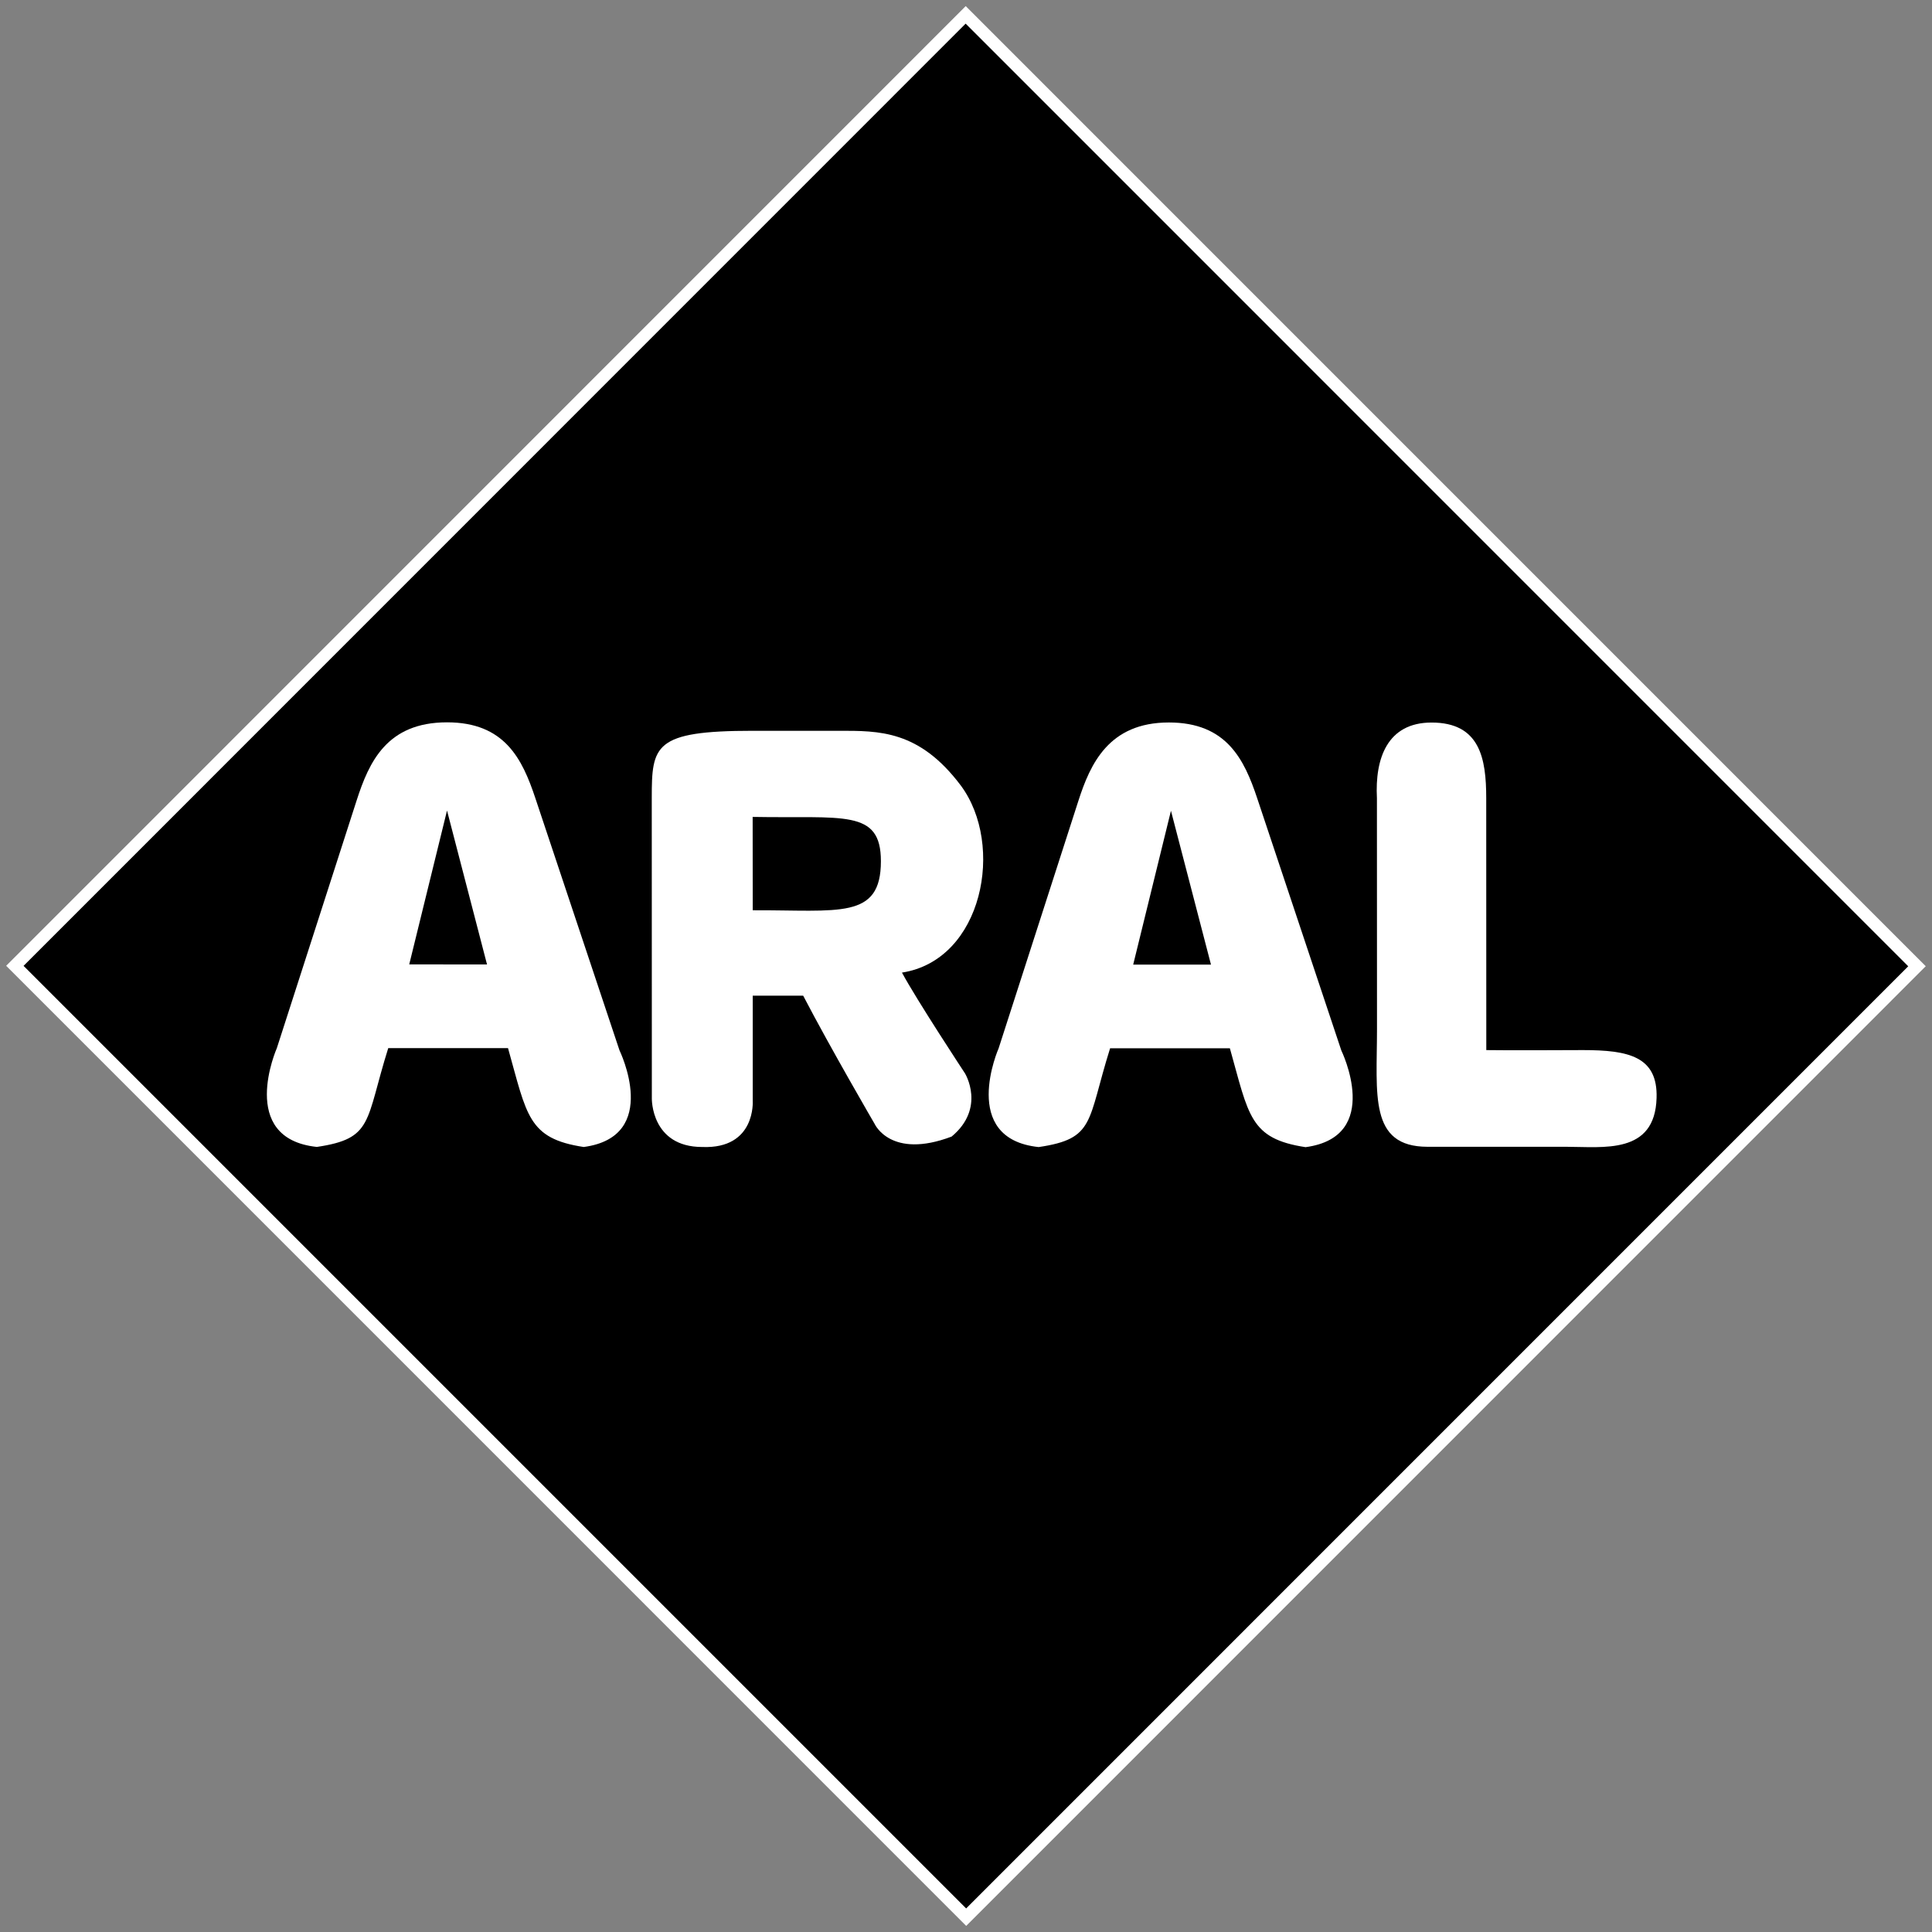
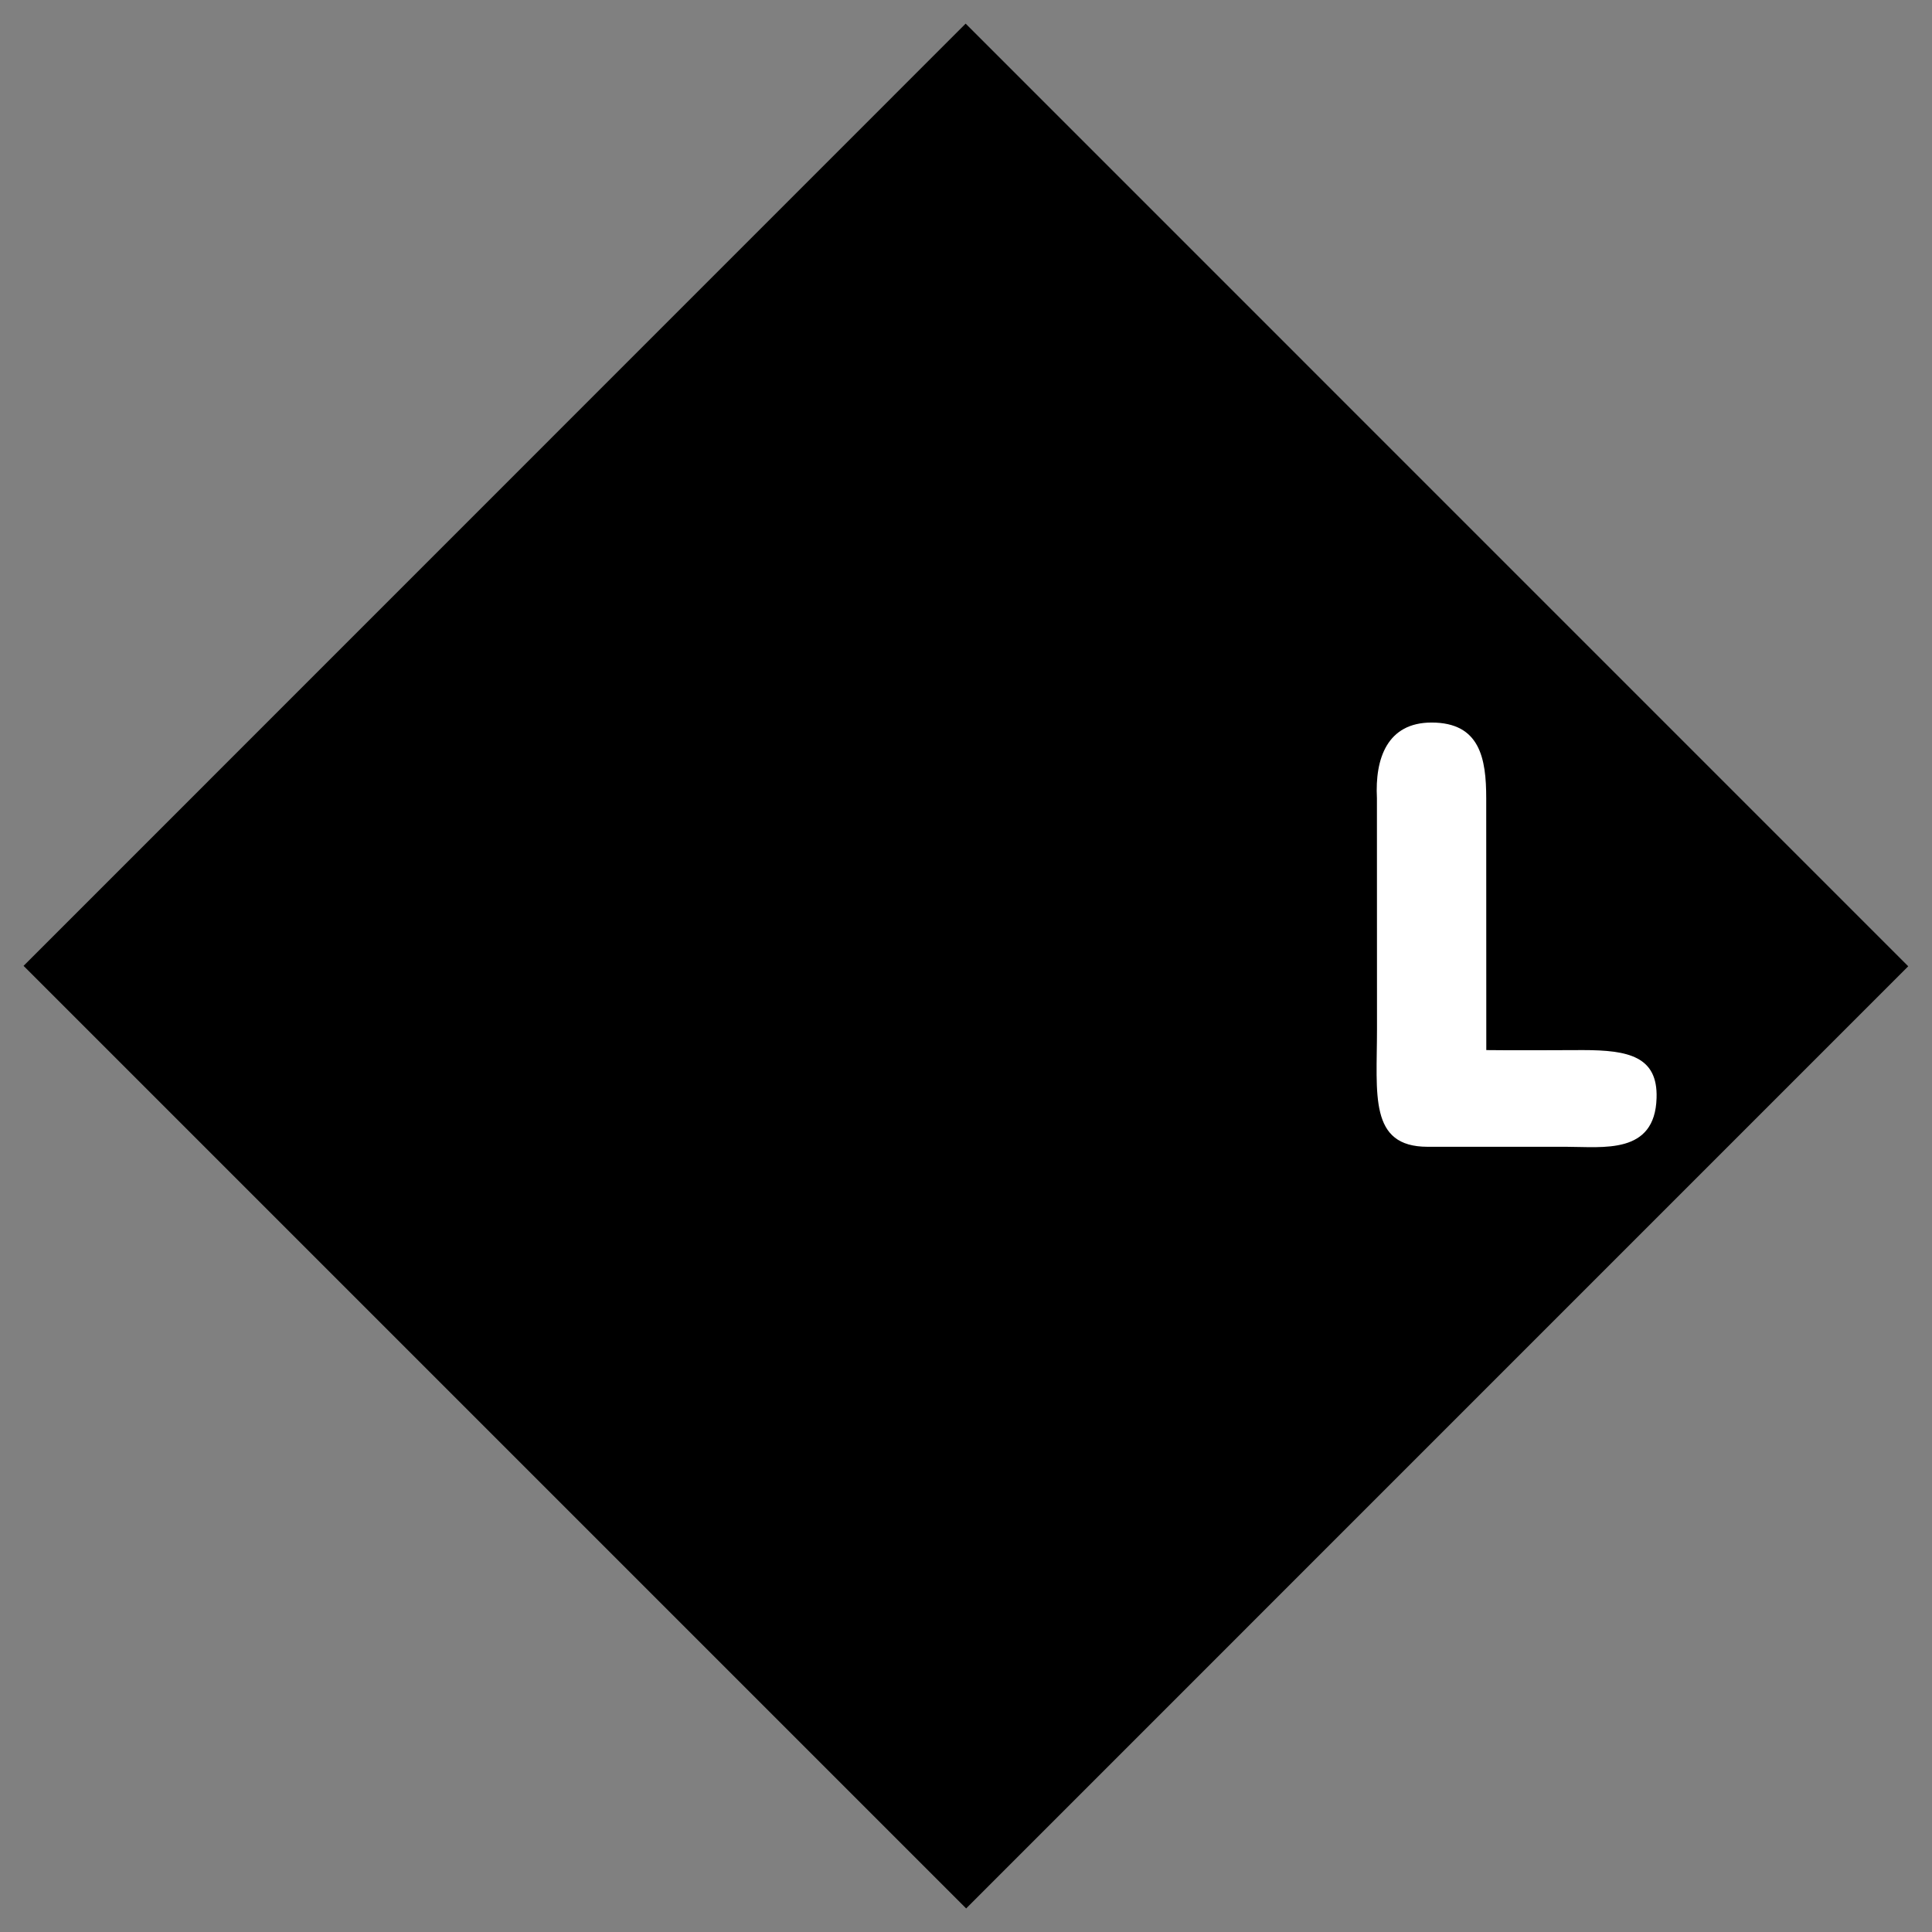
<svg xmlns="http://www.w3.org/2000/svg" width="82px" height="82px" viewBox="0 0 82 82" version="1.1">
  <rect x="0" y="0" width="82" height="82" fill="#808080" stroke="none" />
  <title>logo_aral</title>
  <g id="02_Layout" stroke="none" stroke-width="1" fill="none" fill-rule="evenodd">
    <g id="01_01_01_la-portfolio_02-copy" transform="translate(-1067, -3508)">
      <g id="Group-22" transform="translate(156, 3509)">
        <g id="logo_aral" transform="translate(912, 0)">
          <g id="g11" transform="translate(39.997, 40) scale(-1, 1) rotate(-180) translate(-39.997, -40) ">
-             <polygon id="path547" stroke="#FFFFFF" stroke-width="1.048" fill="#FFFFFF" fill-rule="nonzero" points="79.994 39.991 40.009 0 0.003 40.009 39.988 80" />
            <polyline id="path549" fill="#000000" fill-rule="nonzero" points="79.991 39.988 40.006 0 0 40.006 39.985 79.997 79.991 39.988" />
            <path d="M59.76,50.333 C61.812,50.333 62.08,48.816 62.08,47.12 C62.083,44.534 62.083,40.59 62.083,36.431 C62.798,36.415 66.186,36.431 66.186,36.431 C68.115,36.431 69.366,36.163 69.31,34.397 C69.24,31.986 67.047,32.327 65.474,32.327 C65.314,32.327 59.588,32.327 59.588,32.327 C57.091,32.33 57.444,34.542 57.444,37.325 C57.444,39.662 57.444,43.999 57.441,47.123 C57.352,48.819 57.887,50.333 59.76,50.333" id="path551" fill="#FFFFFF" fill-rule="nonzero" />
-             <path d="M17.973,50.342 C20.418,50.342 21.167,48.791 21.72,47.129 L25.293,36.421 C25.293,36.421 27.077,32.763 23.775,32.318 C21.404,32.677 21.367,33.657 20.562,36.514 L15.478,36.514 C14.499,33.393 14.855,32.677 12.447,32.321 C9.055,32.68 10.751,36.517 10.751,36.517 L14.136,47.025 C14.664,48.662 15.42,50.342 17.973,50.342 M17.973,46.598 L19.671,40.065 L16.369,40.068 L17.973,46.598" id="path555" fill="#FFFFFF" />
-             <path d="M34.603,49.983 C36.299,49.983 38.01,50.017 39.779,47.661 C41.653,45.145 40.725,40.255 37.282,39.72 C37.905,38.559 39.96,35.438 39.96,35.438 C39.96,35.438 40.851,33.973 39.389,32.76 C36.802,31.78 36.123,33.297 36.123,33.297 C36.123,33.297 34.25,36.511 33.089,38.741 L30.948,38.741 C30.948,38.08 30.948,34.28 30.948,34.28 C30.948,34.28 31.092,32.229 28.807,32.318 C26.632,32.318 26.666,34.37 26.666,34.37 L26.663,47.129 C26.663,49.36 26.752,49.983 30.945,49.983 C32.106,49.983 33.638,49.983 34.603,49.983 M30.945,46.328 C34.781,46.254 36.388,46.681 36.388,44.451 C36.391,41.954 34.606,42.381 30.948,42.365 C30.948,43.827 30.948,44.543 30.945,46.328" id="path553" fill="#FFFFFF" />
-             <path d="M48.61,50.336 C51.052,50.336 51.805,48.782 52.358,47.123 L55.93,36.415 C55.93,36.415 57.715,32.757 54.413,32.311 C52.038,32.671 52.004,33.651 51.2,36.507 L46.116,36.507 C45.136,33.387 45.492,32.671 43.084,32.315 C39.693,32.671 41.385,36.507 41.385,36.507 L44.773,47.019 C45.274,48.57 46.057,50.336 48.61,50.336 M48.699,46.589 L50.398,40.058 L47.096,40.058 L48.699,46.589" id="path557" fill="#FFFFFF" />
          </g>
        </g>
      </g>
    </g>
  </g>
</svg>